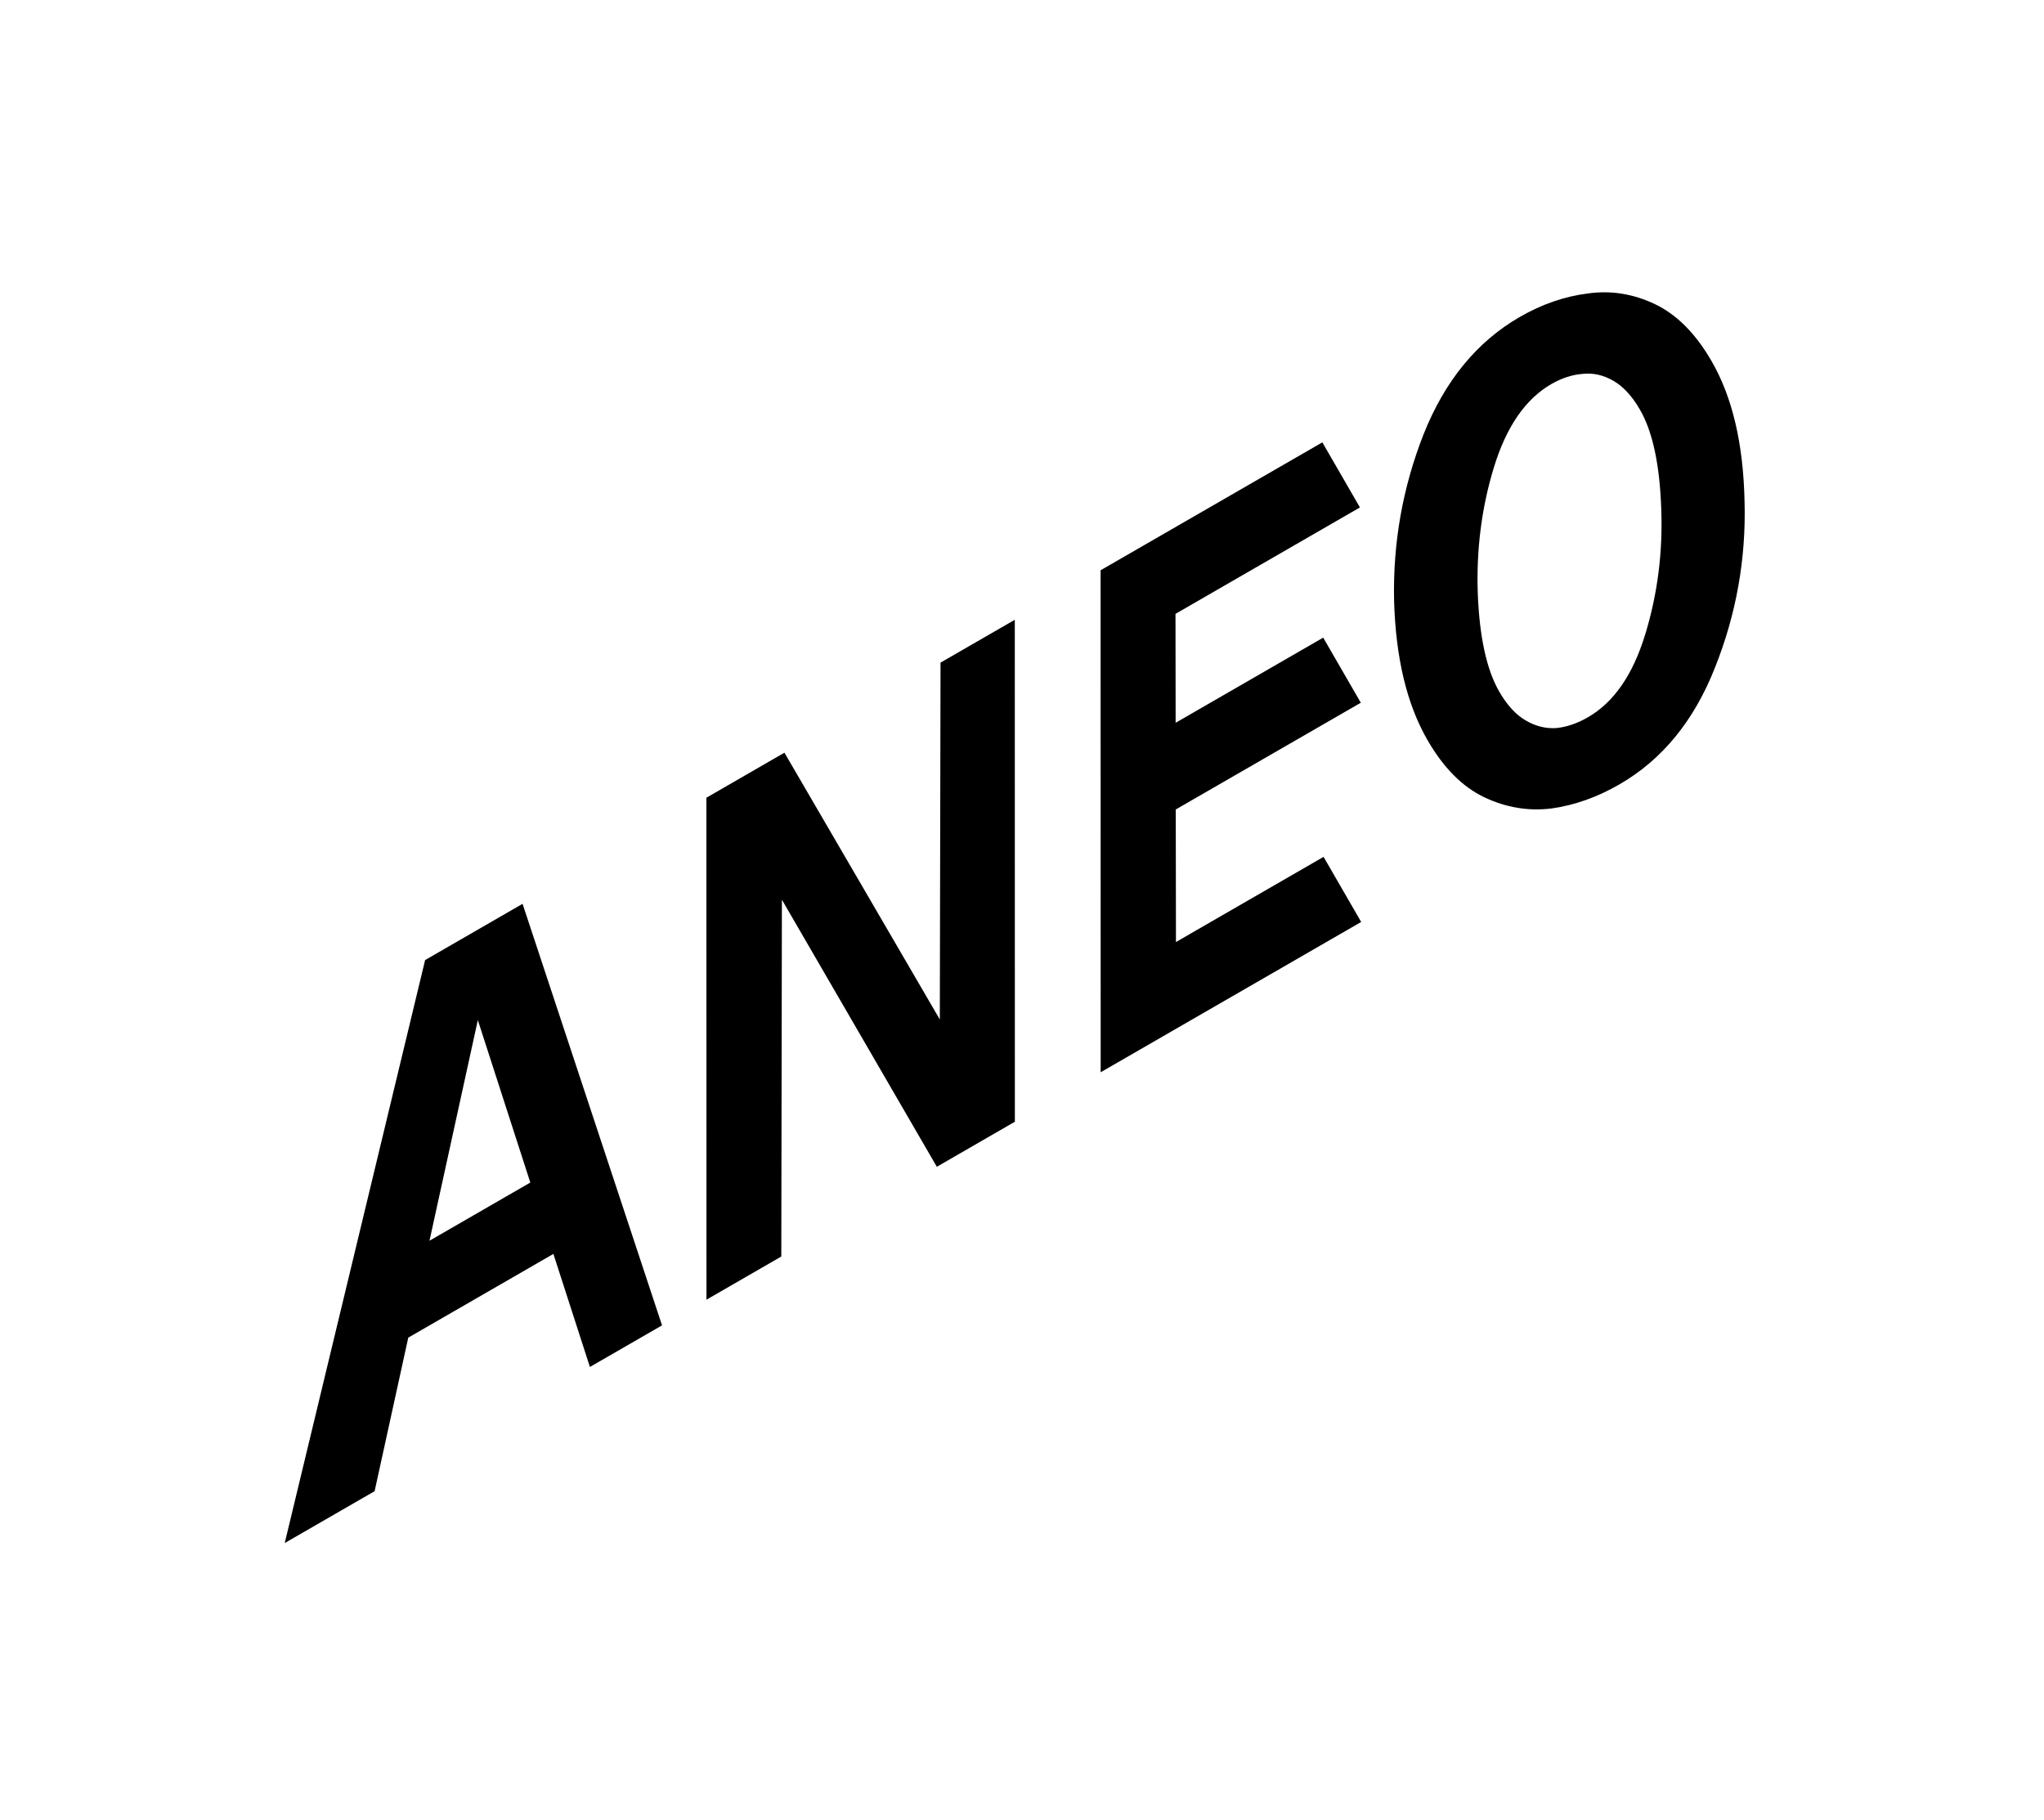
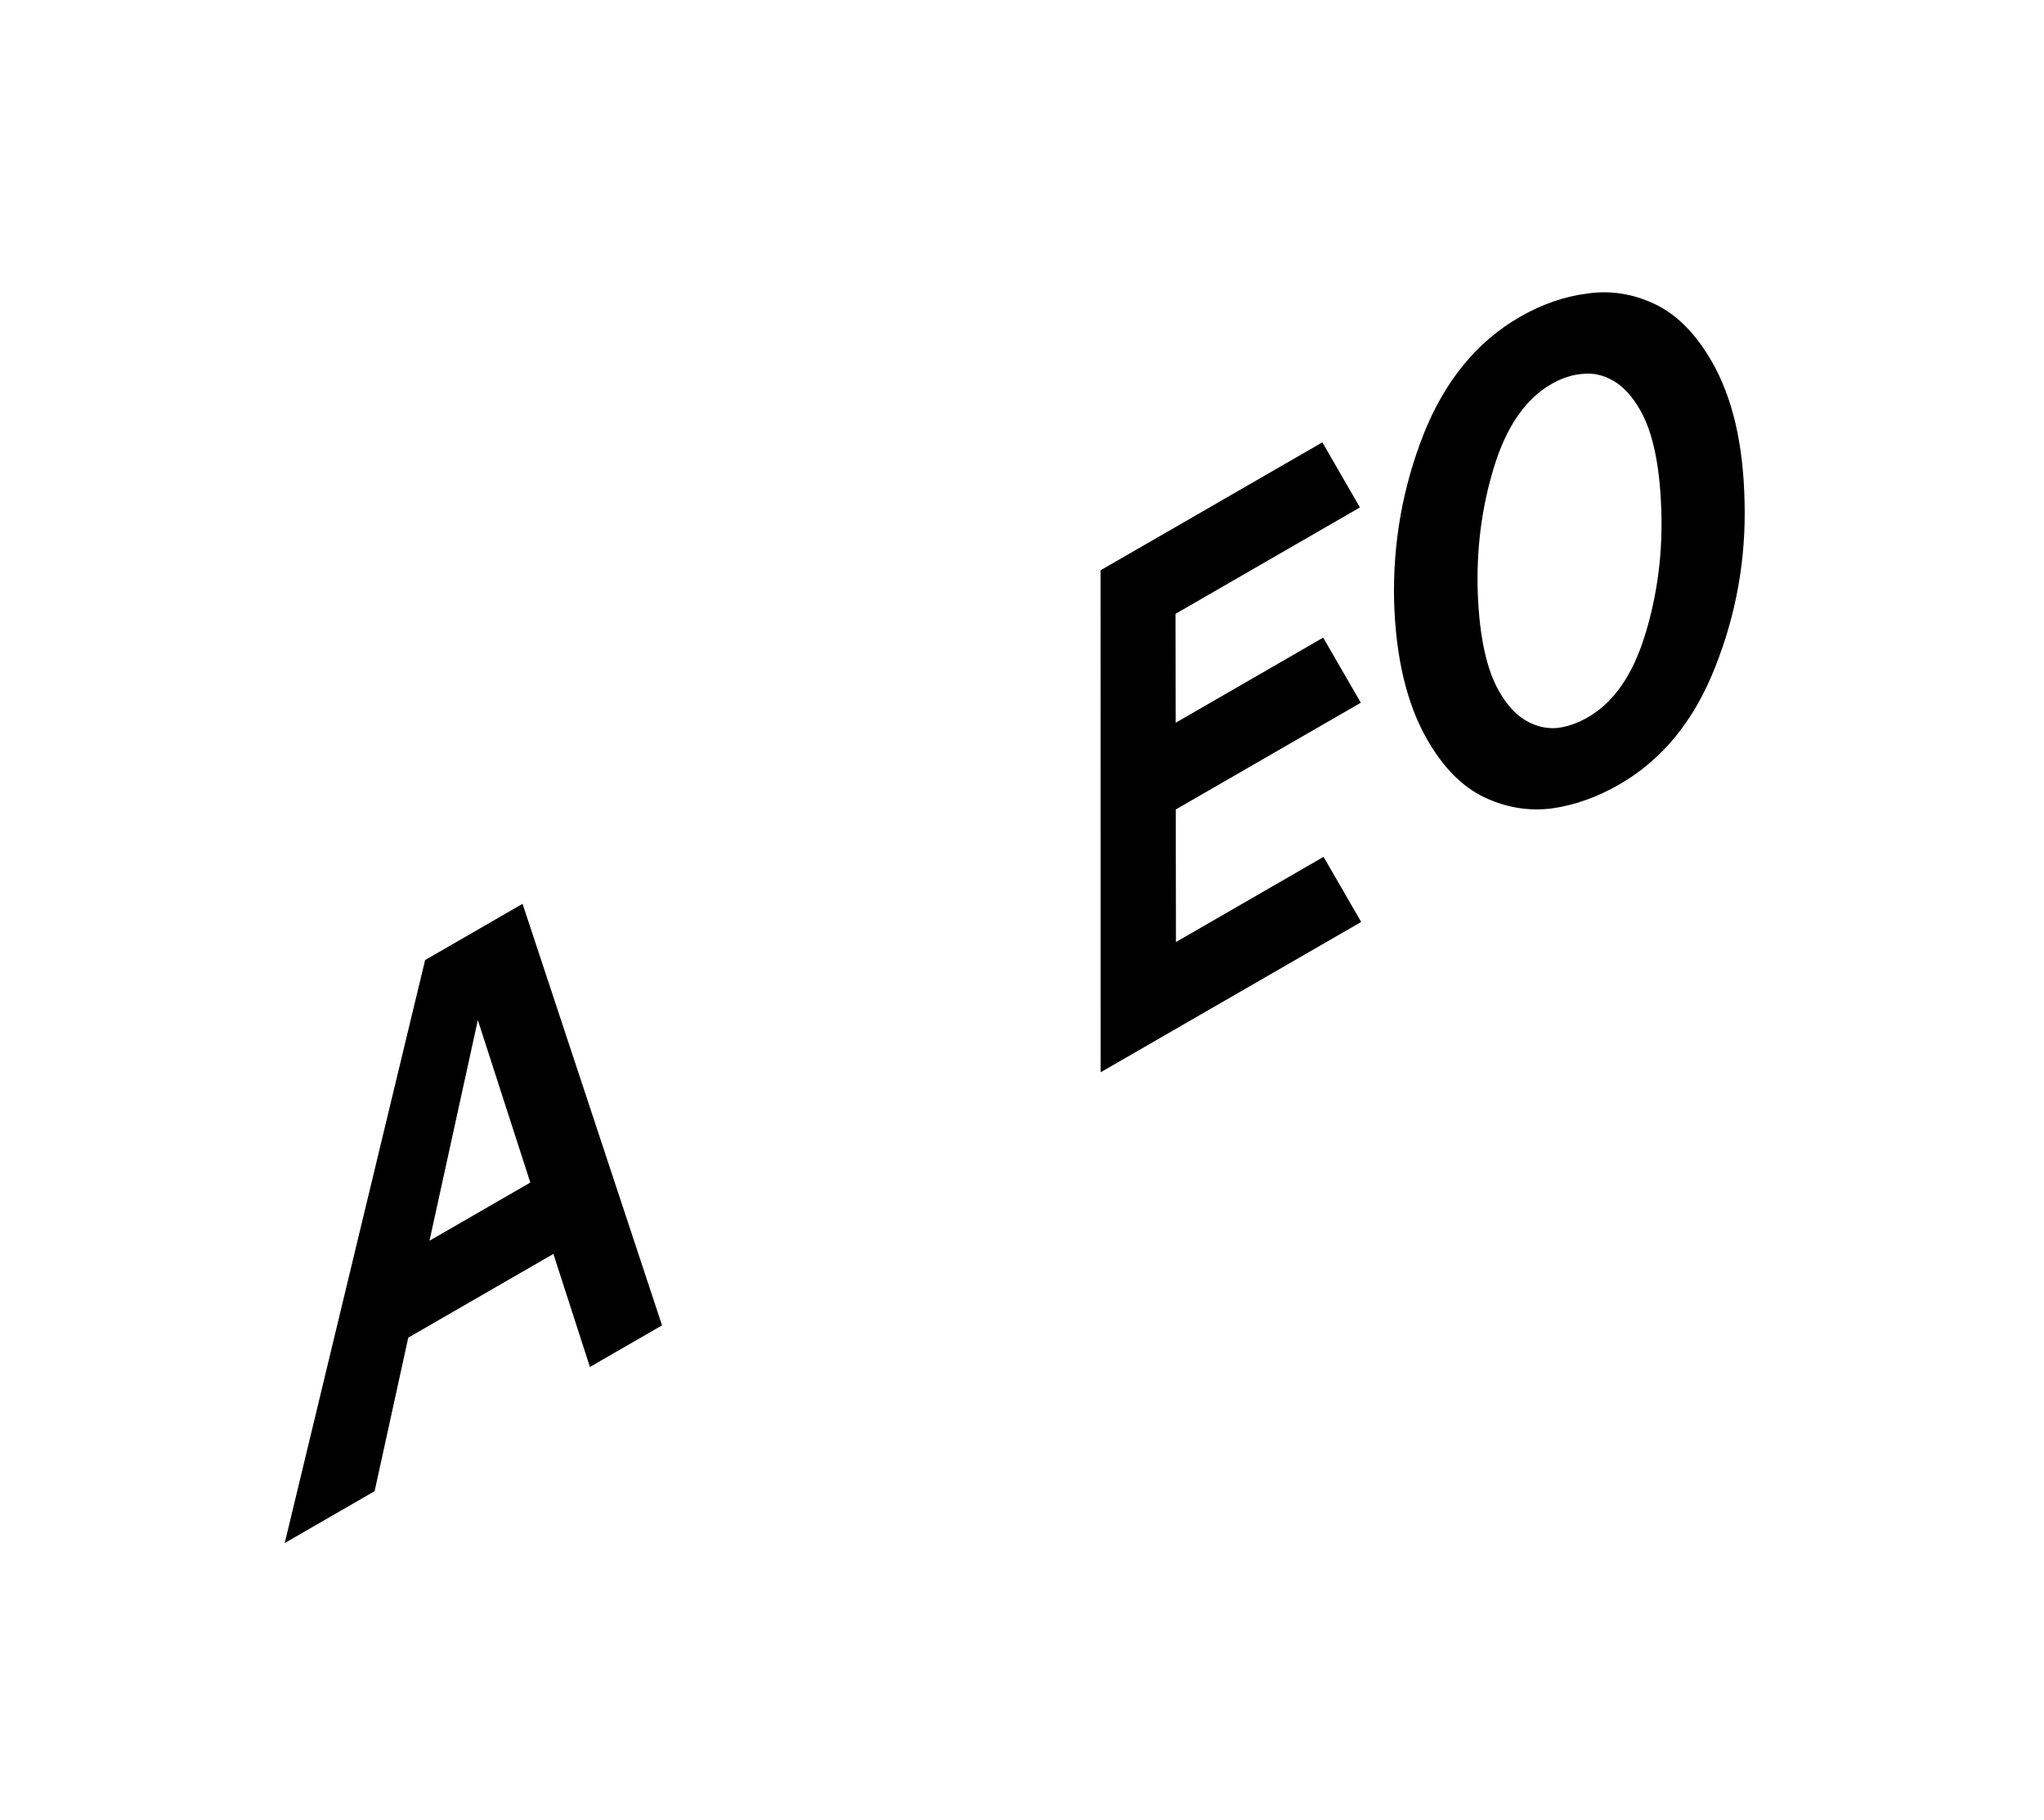
<svg xmlns="http://www.w3.org/2000/svg" id="Layer_1" viewBox="0 0 840 748">
-   <path d="M174.71,394.52l-57.7,239.6,36.94-21.31,13.83-63.1,59.64-34.41,15.01,46.46,29.64-17.1-57.32-173.23-40.03,23.1h-.02Zm1.79,115.37l19.87-90.68,21.57,66.76-41.44,23.92Zm210.02-237.58l-.29,146.65-63.86-109.64-32.07,18.51,.03,206.28,30.75-17.74,.25-146.64,63.67,109.76,32.07-18.51-.03-206.28-30.52,17.61Zm96.75,114.83l-.08-54.48,76.05-43.87-15.46-26.75-60.64,34.99-.06-44.76,75.8-43.74-15.45-26.74-91.13,52.57,.03,206.29,107.06-61.77-15.46-26.75-60.67,35.01Zm233.67-181.1c-.5-23.67-5.02-42.89-13.54-57.62-6.56-11.35-14.31-19.15-23.26-23.42-8.95-4.27-18.16-5.74-27.61-4.4-9.54,1.19-18.88,4.41-28.02,9.69-17.55,10.13-30.7,26.16-39.45,48.1-8.61,21.87-12.65,44.64-12.15,68.31,.65,23.59,5.24,42.76,13.76,57.49,6.56,11.35,14.31,19.15,23.26,23.42,8.95,4.26,18.2,5.81,27.74,4.62,9.45-1.33,18.75-4.63,27.89-9.91,17.55-10.13,30.62-26.12,39.23-47.98,8.75-21.95,12.8-44.72,12.15-68.31h0Zm-40.88,54.84c-5.04,16.46-12.86,27.75-23.48,33.88-4.27,2.47-8.54,3.94-12.78,4.42-4.32,.34-8.55-.66-12.65-3.02-4.11-2.35-7.78-6.32-11.01-11.92-5.19-8.99-8.13-22.42-8.83-40.3-.63-18.11,1.58-35.39,6.62-51.85,5.1-16.7,12.96-28.11,23.58-34.24,4.27-2.47,8.58-3.87,12.91-4.2,4.24-.48,8.42,.45,12.53,2.79,4.11,2.34,7.78,6.32,11.01,11.92,5.2,8.99,8.11,22.54,8.74,40.65,.69,17.88-1.51,35.16-6.62,51.85h-.02Z" />
+   <path d="M174.71,394.52l-57.7,239.6,36.94-21.31,13.83-63.1,59.64-34.41,15.01,46.46,29.64-17.1-57.32-173.23-40.03,23.1h-.02Zm1.79,115.37l19.87-90.68,21.57,66.76-41.44,23.92Zm210.02-237.58Zm96.75,114.83l-.08-54.48,76.05-43.87-15.46-26.75-60.64,34.99-.06-44.76,75.8-43.74-15.45-26.74-91.13,52.57,.03,206.29,107.06-61.77-15.46-26.75-60.67,35.01Zm233.67-181.1c-.5-23.67-5.02-42.89-13.54-57.62-6.56-11.35-14.31-19.15-23.26-23.42-8.95-4.27-18.16-5.74-27.61-4.4-9.54,1.19-18.88,4.41-28.02,9.69-17.55,10.13-30.7,26.16-39.45,48.1-8.61,21.87-12.65,44.64-12.15,68.31,.65,23.59,5.24,42.76,13.76,57.49,6.56,11.35,14.31,19.15,23.26,23.42,8.95,4.26,18.2,5.81,27.74,4.62,9.45-1.33,18.75-4.63,27.89-9.91,17.55-10.13,30.62-26.12,39.23-47.98,8.75-21.95,12.8-44.72,12.15-68.31h0Zm-40.88,54.84c-5.04,16.46-12.86,27.75-23.48,33.88-4.27,2.47-8.54,3.94-12.78,4.42-4.32,.34-8.55-.66-12.65-3.02-4.11-2.35-7.78-6.32-11.01-11.92-5.19-8.99-8.13-22.42-8.83-40.3-.63-18.11,1.58-35.39,6.62-51.85,5.1-16.7,12.96-28.11,23.58-34.24,4.27-2.47,8.58-3.87,12.91-4.2,4.24-.48,8.42,.45,12.53,2.79,4.11,2.34,7.78,6.32,11.01,11.92,5.2,8.99,8.11,22.54,8.74,40.65,.69,17.88-1.51,35.16-6.62,51.85h-.02Z" />
</svg>